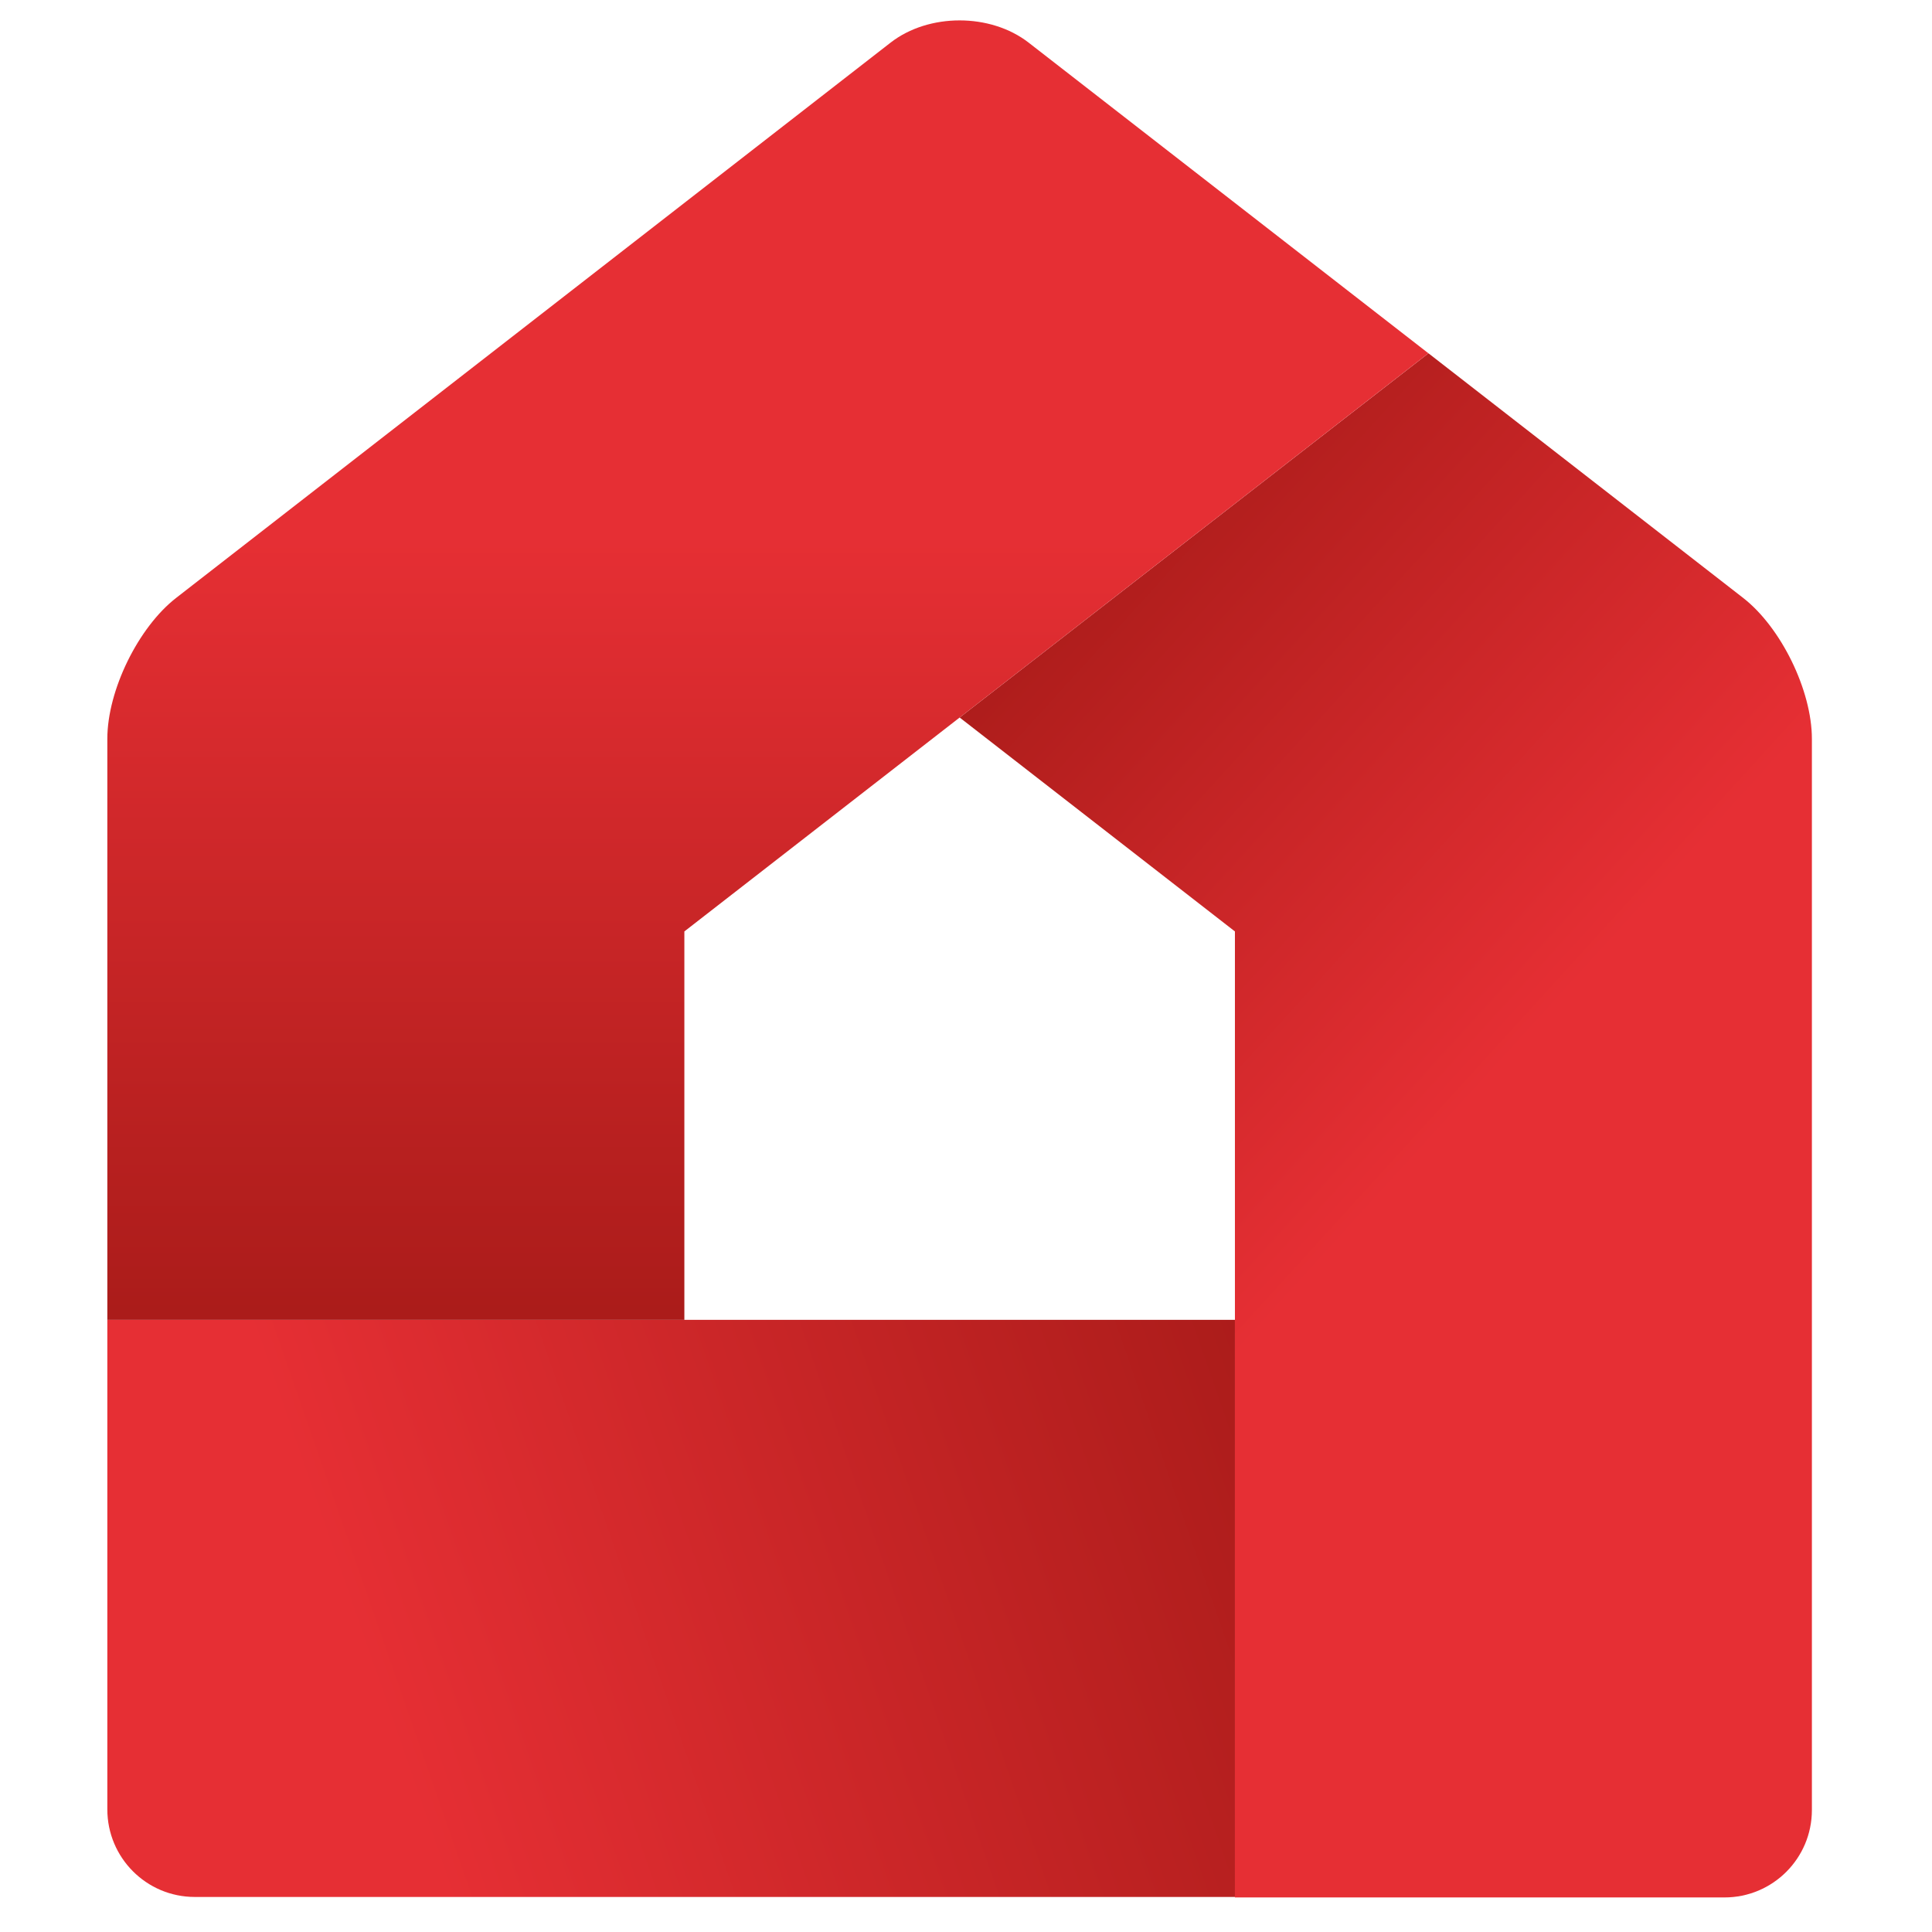
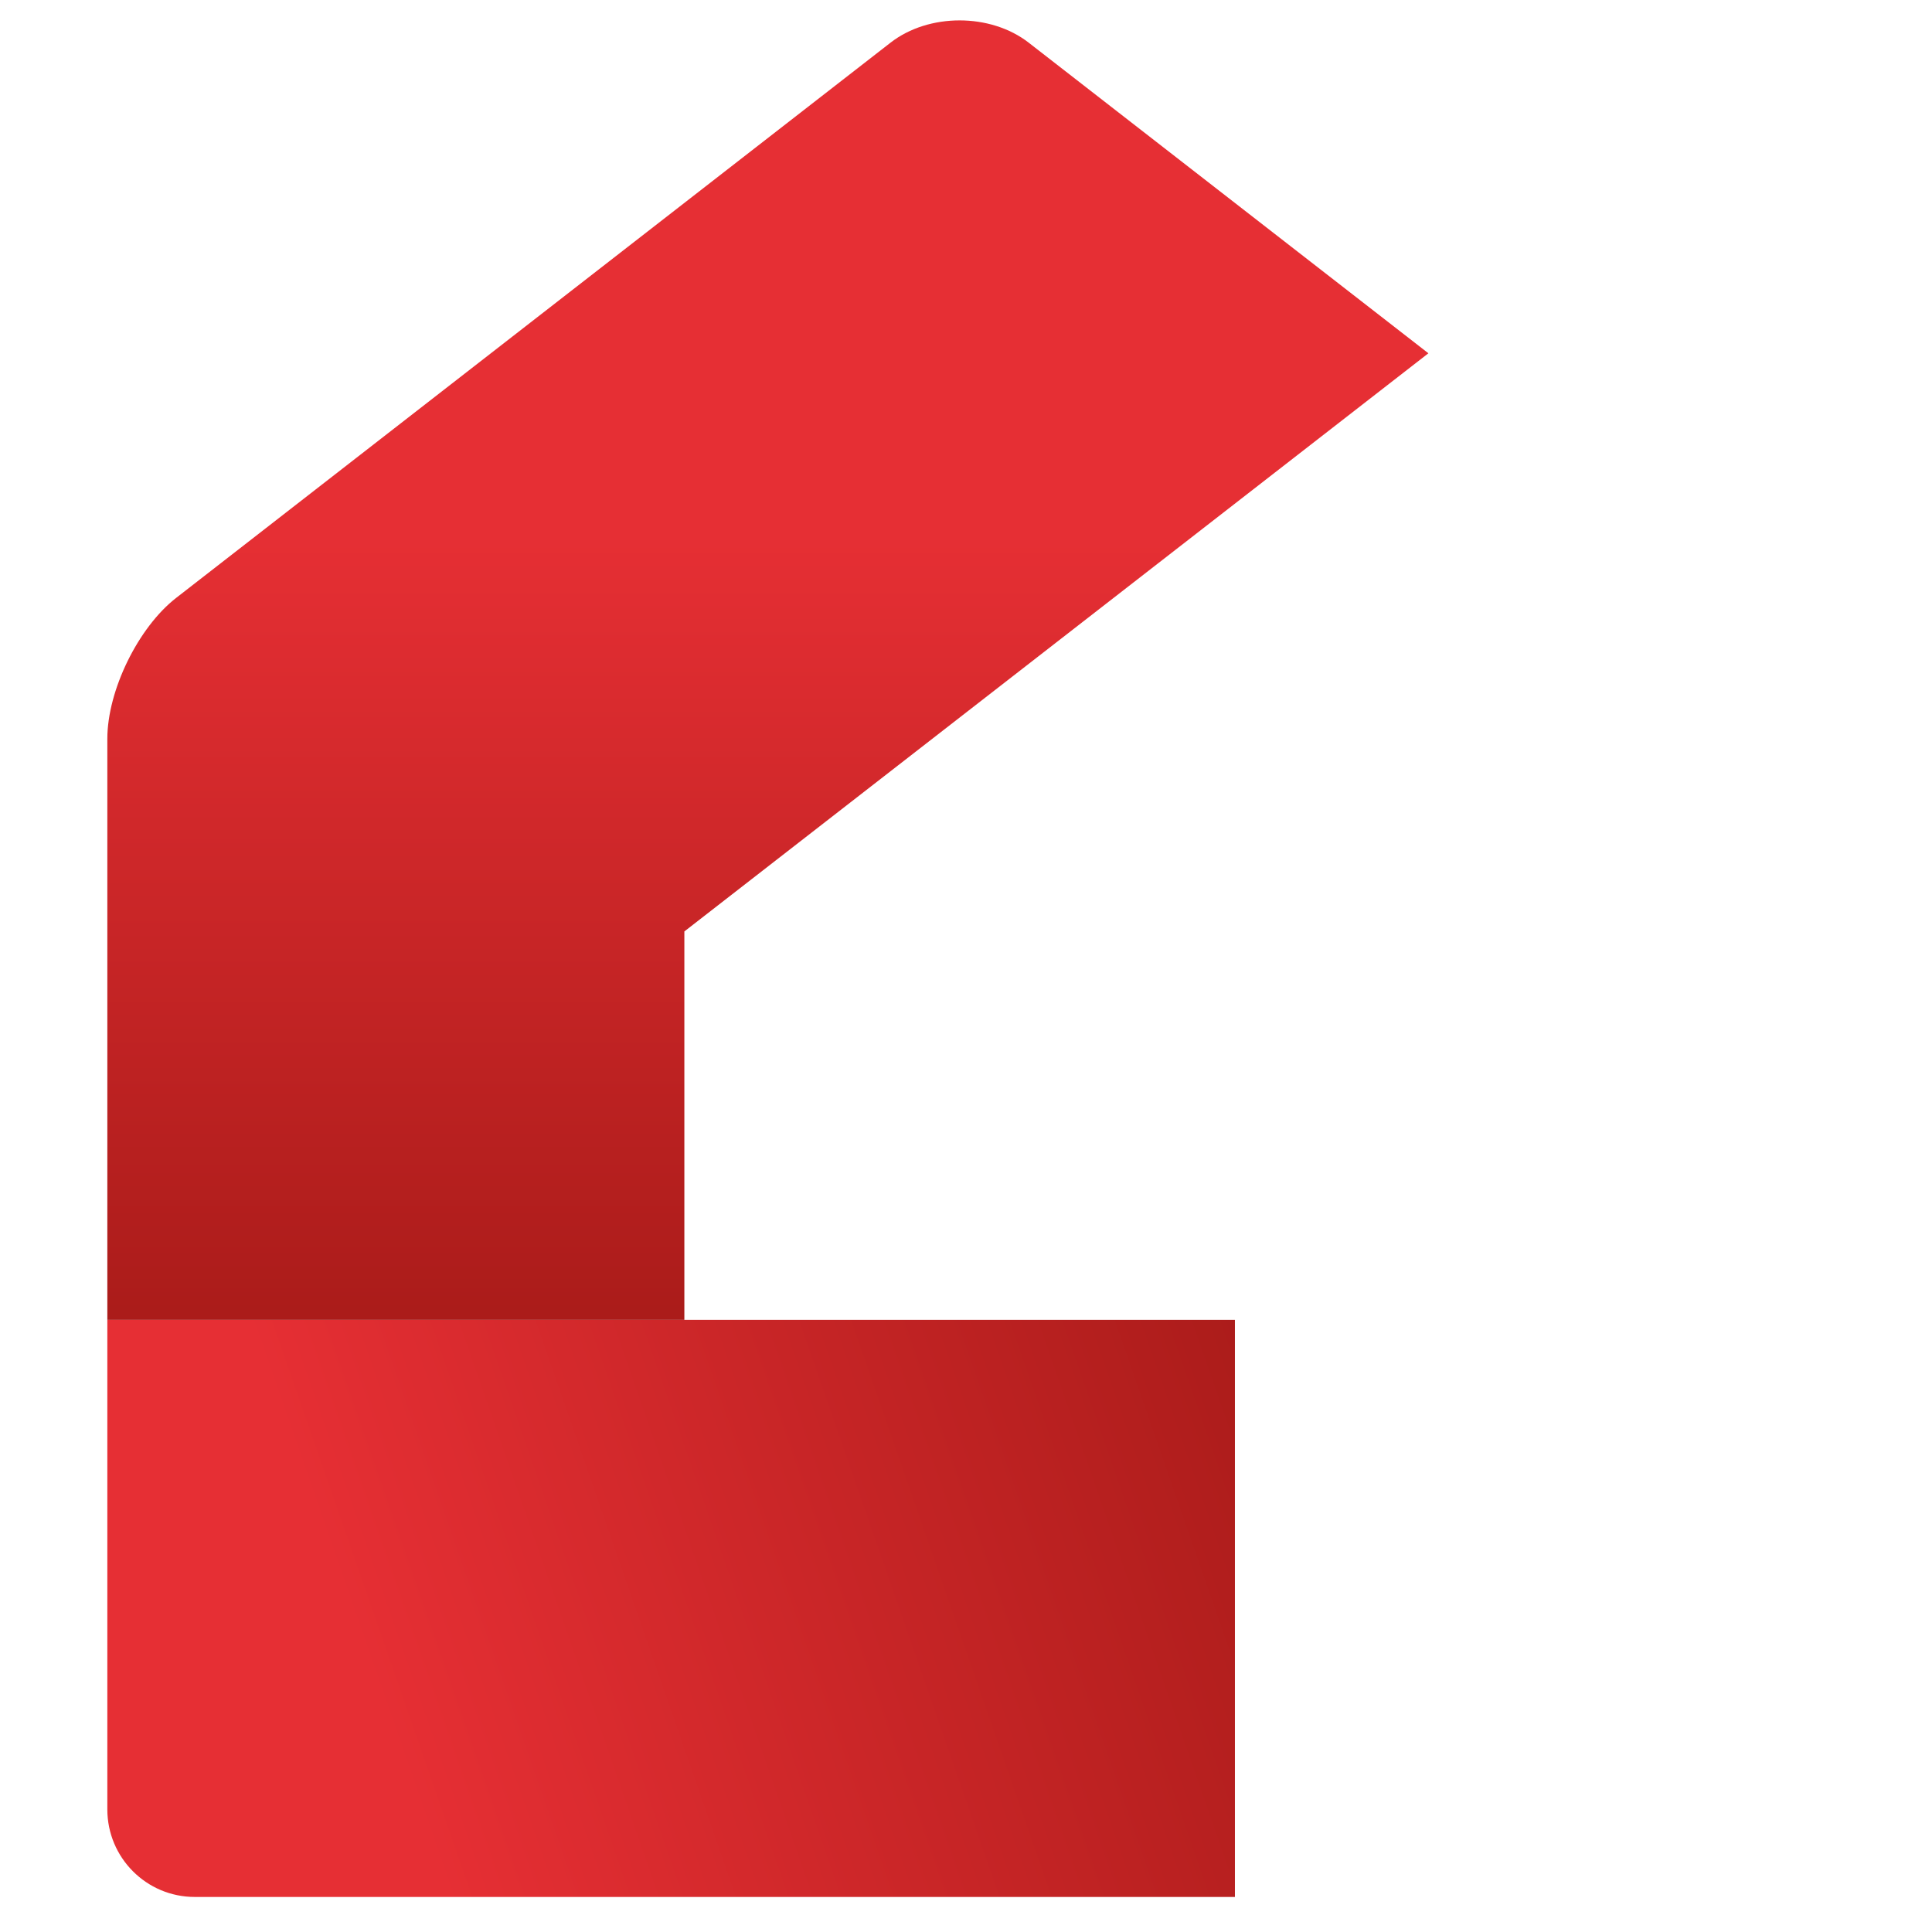
<svg xmlns="http://www.w3.org/2000/svg" version="1.1" id="Calque_1" x="0px" y="0px" width="36px" height="36px" viewBox="0 0 36 36" enable-background="new 0 0 36 36" xml:space="preserve">
  <g>
    <linearGradient id="SVGID_1_" gradientUnits="userSpaceOnUse" x1="7.098" y1="31.85" x2="26.367" y2="25.153">
      <stop offset="0" style="stop-color:#E62F34" />
      <stop offset="1" style="stop-color:#A21916" />
    </linearGradient>
    <path fill="url(#SVGID_1_)" d="M2,33.715c0,0.901,0.729,1.632,1.629,1.632h19.382V24.593H2V33.715z" />
    <linearGradient id="SVGID_2_" gradientUnits="userSpaceOnUse" x1="26.196" y1="21.833" x2="15.557" y2="12.146">
      <stop offset="0" style="stop-color:#E62F34" />
      <stop offset="1" style="stop-color:#A21916" />
    </linearGradient>
-     <path fill="url(#SVGID_2_)" d="M32.477,11.138l-5.86-4.555l-8.735,6.787l5.129,3.986v17.991v0.009h9.122   c0.9,0,1.629-0.729,1.629-1.629v-19.96C33.762,12.866,33.187,11.688,32.477,11.138z" />
    <linearGradient id="SVGID_3_" gradientUnits="userSpaceOnUse" x1="14.308" y1="9.935" x2="14.308" y2="26.665">
      <stop offset="0" style="stop-color:#E62F34" />
      <stop offset="1" style="stop-color:#A21916" />
    </linearGradient>
    <path fill="url(#SVGID_3_)" d="M16.595,0.794L3.286,11.138C2.576,11.688,2,12.866,2,13.766v10.827h10.752v-7.237L26.616,6.583   l-7.448-5.788C18.457,0.242,17.305,0.242,16.595,0.794z" />
  </g>
</svg>